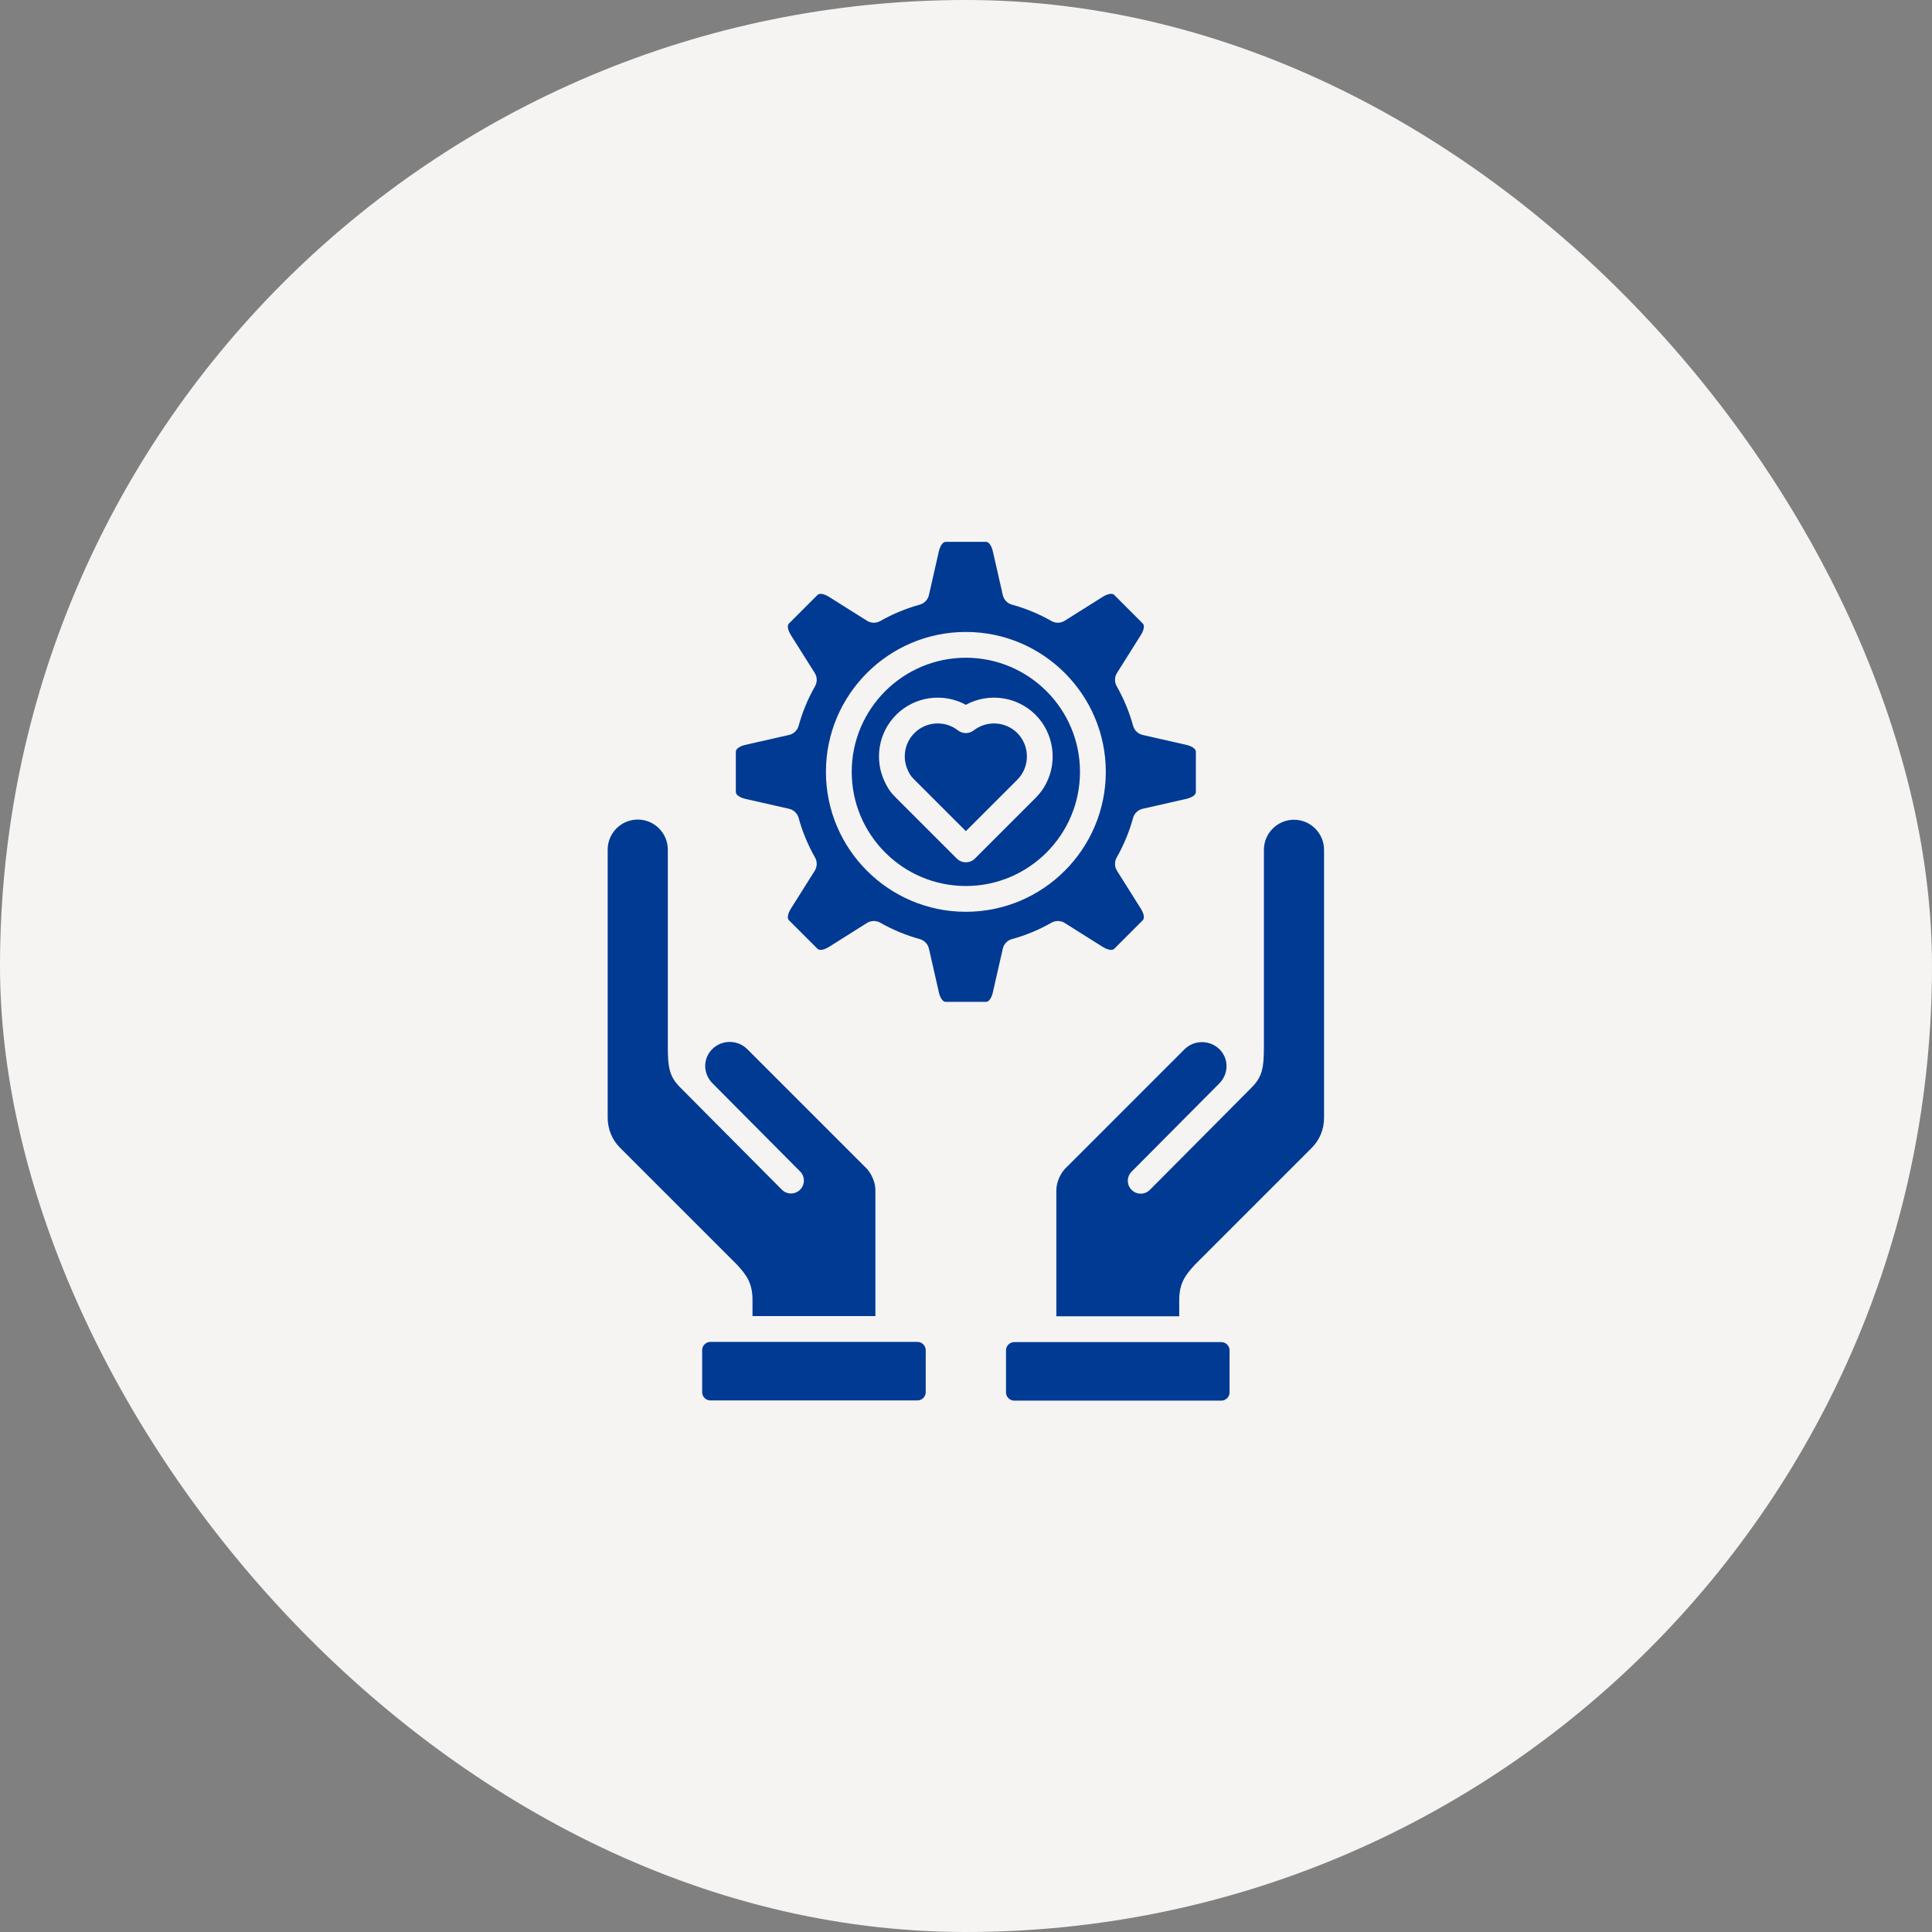
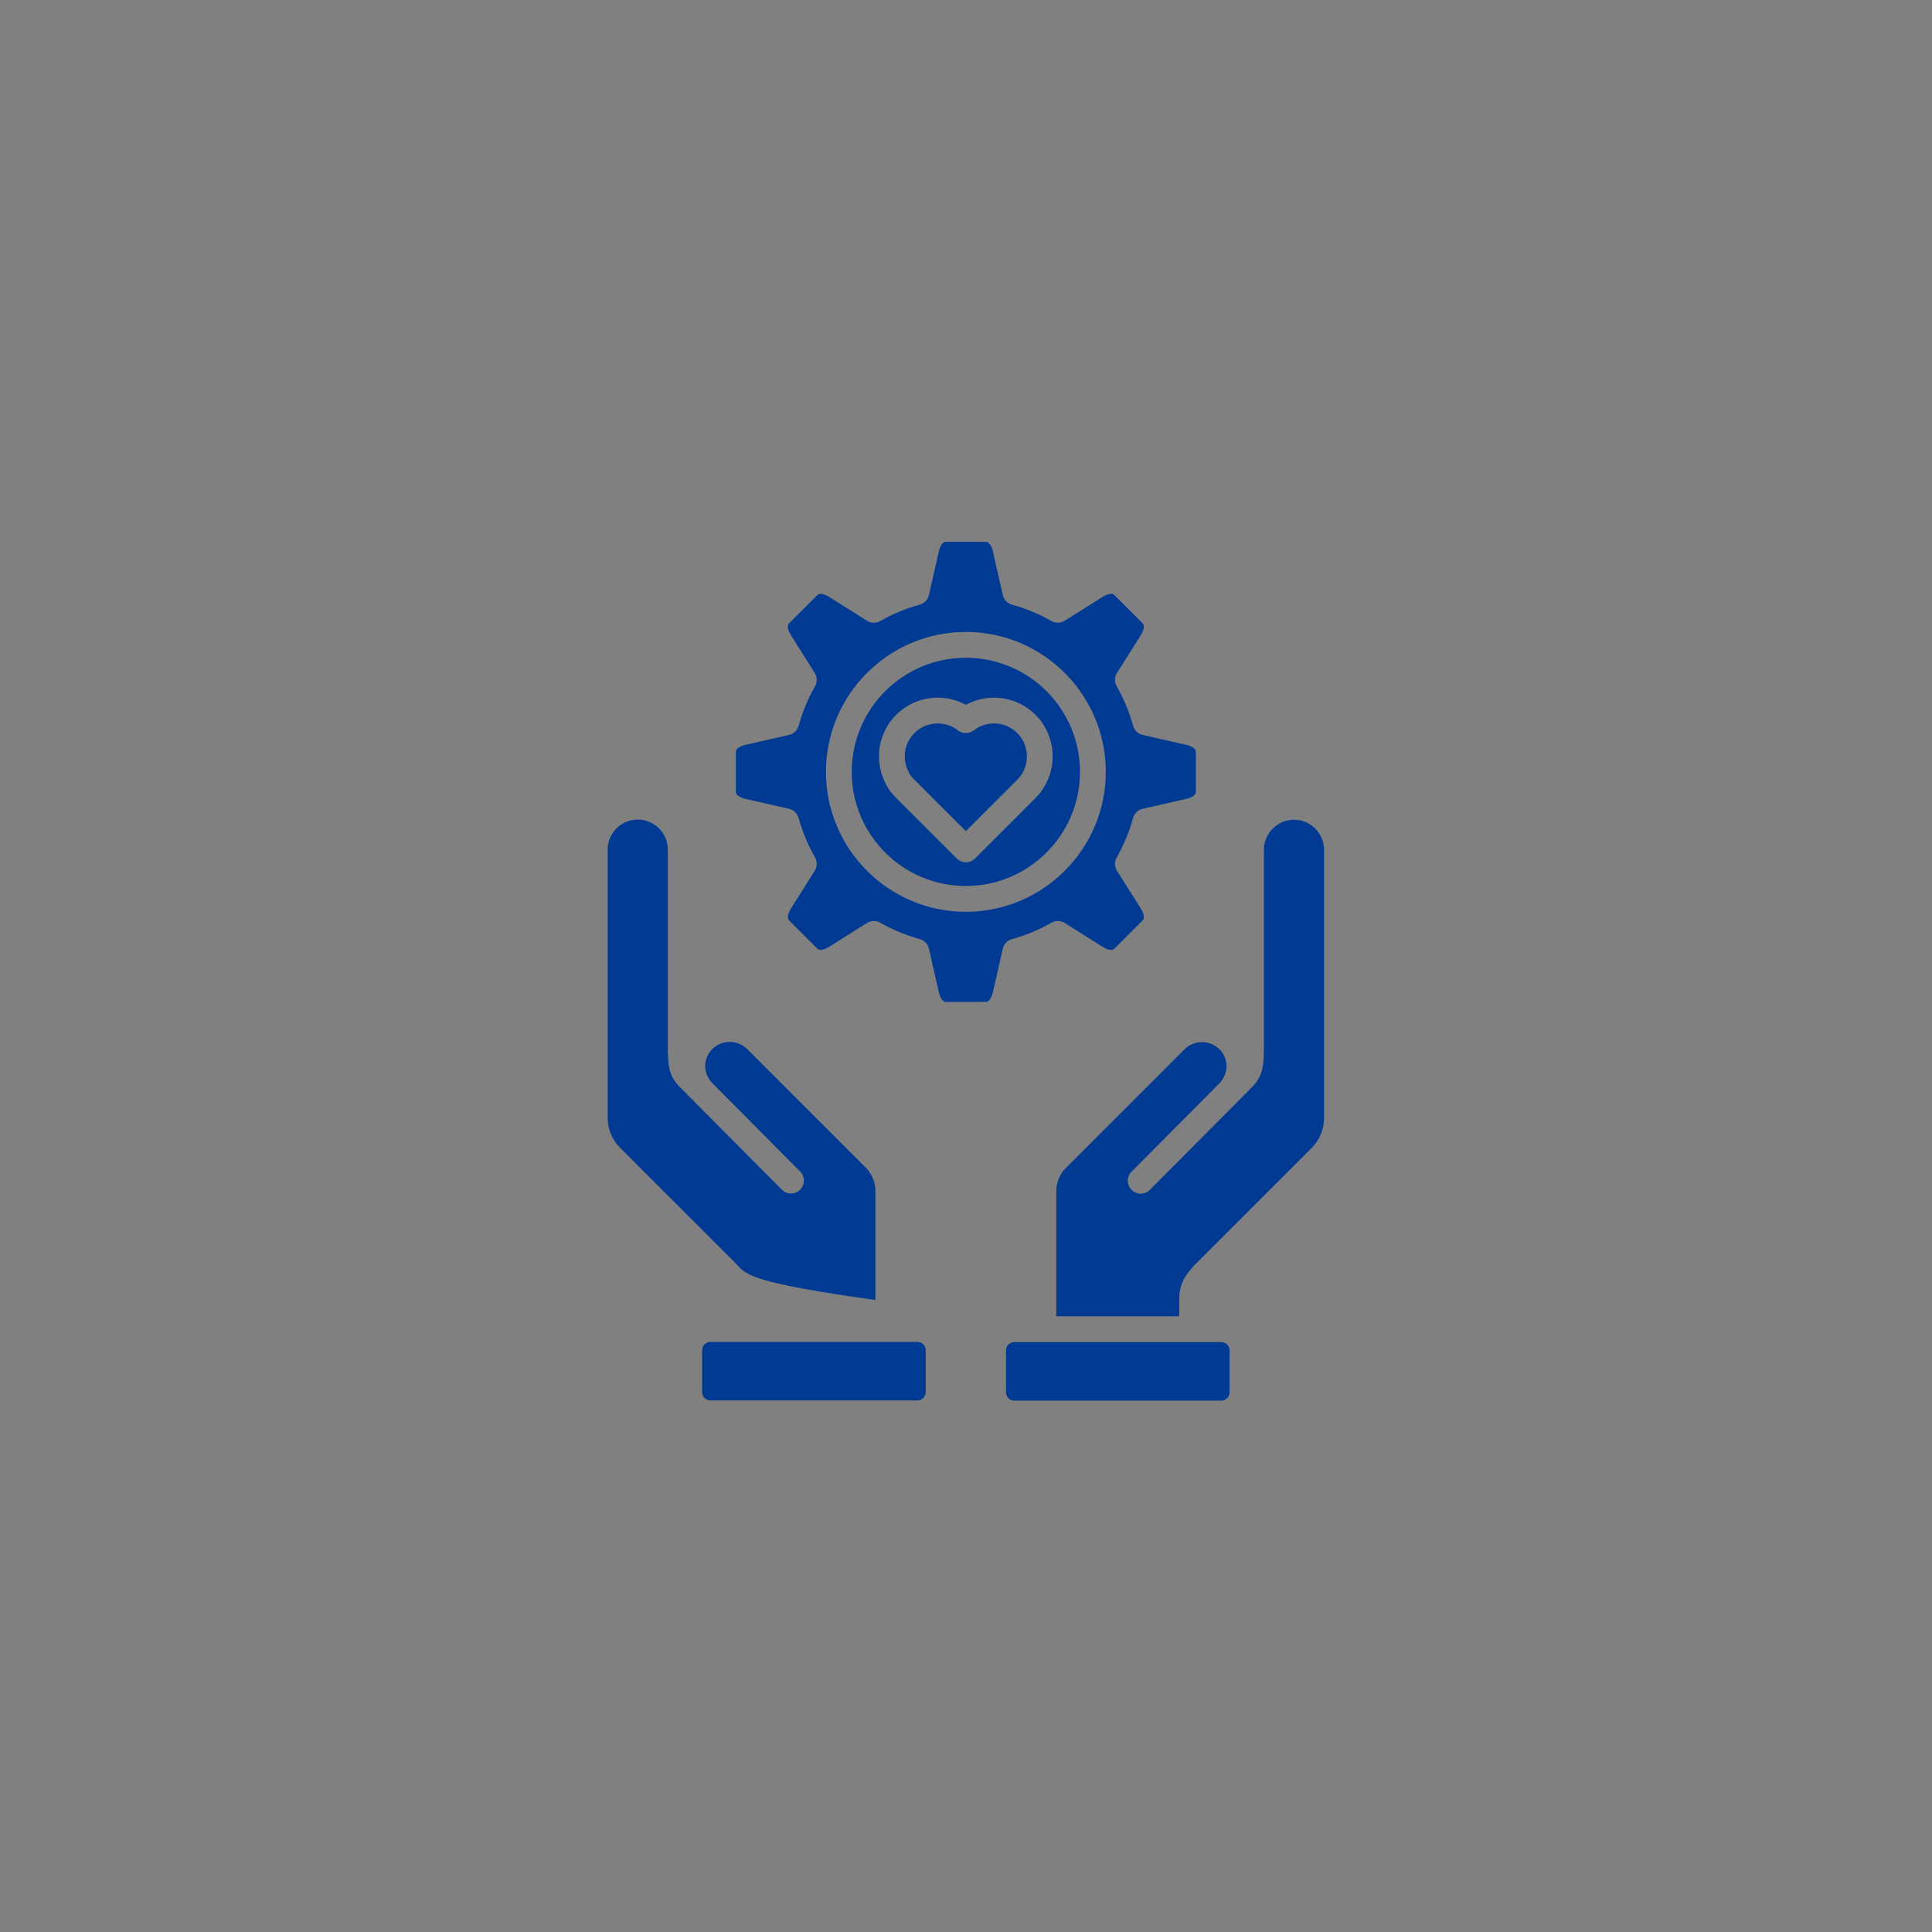
<svg xmlns="http://www.w3.org/2000/svg" width="86" height="86" viewBox="0 0 86 86" fill="none">
  <rect x="0" y="0" width="86" height="86" fill="#808080" stroke="none" />
-   <rect width="86" height="86" rx="43" fill="#F5F4F2" />
-   <path d="M42.994 29.278C40.193 29.278 37.913 31.557 37.913 34.358C37.913 37.16 40.192 39.439 42.994 39.439C45.795 39.439 48.074 37.16 48.074 34.358C48.074 31.557 45.795 29.278 42.994 29.278ZM46.557 34.894C46.37 35.249 46.186 35.432 45.973 35.642L45.9 35.715L43.4 38.215C43.292 38.323 43.146 38.384 42.994 38.384C42.841 38.384 42.695 38.323 42.588 38.215L39.945 35.573C39.692 35.32 39.572 35.192 39.389 34.813C38.903 33.809 39.104 32.606 39.891 31.82C40.721 30.99 41.991 30.826 42.994 31.373C43.996 30.826 45.267 30.99 46.097 31.82C46.9 32.623 47.09 33.888 46.557 34.894H46.557ZM45.285 32.632C45.735 33.082 45.841 33.792 45.542 34.358C45.437 34.557 45.346 34.647 45.165 34.827L42.994 36.997L40.757 34.761C40.555 34.559 40.529 34.533 40.422 34.312C40.149 33.748 40.262 33.073 40.703 32.632C41.225 32.109 42.058 32.058 42.641 32.511C42.849 32.672 43.139 32.672 43.346 32.511C43.929 32.058 44.763 32.11 45.285 32.632V32.632ZM54.732 60.105V61.983C54.732 62.18 54.566 62.347 54.368 62.347H45.145C44.947 62.347 44.781 62.18 44.781 61.983V60.105C44.781 59.908 44.947 59.742 45.145 59.742H54.368C54.566 59.742 54.732 59.908 54.732 60.105ZM58.938 37.829V49.761C58.938 50.269 58.742 50.744 58.386 51.1L53.196 56.29C53.191 56.296 53.185 56.302 53.179 56.308C52.764 56.76 52.492 57.114 52.492 57.876V58.593H47.021V52.986C47.021 52.617 47.216 52.186 47.494 51.938C47.503 51.931 47.511 51.923 47.519 51.916L52.724 46.71C52.931 46.503 53.208 46.389 53.505 46.389C53.801 46.389 54.078 46.503 54.286 46.71C54.707 47.132 54.7 47.8 54.27 48.233L50.371 52.155C50.147 52.38 50.148 52.743 50.373 52.967C50.485 53.078 50.632 53.134 50.778 53.134C50.926 53.134 51.073 53.078 51.185 52.965L55.083 49.044C55.083 49.044 55.084 49.043 55.084 49.043C55.084 49.042 55.705 48.418 55.705 48.418C56.184 47.936 56.261 47.556 56.261 46.581V37.829C56.261 37.091 56.861 36.49 57.599 36.49C58.337 36.49 58.938 37.091 58.938 37.829ZM41.207 60.097V61.974C41.207 62.171 41.04 62.338 40.843 62.338H31.619C31.422 62.338 31.255 62.171 31.255 61.974V60.097C31.255 59.9 31.422 59.733 31.619 59.733H40.843C41.04 59.733 41.207 59.9 41.207 60.097H41.207ZM32.791 56.281L27.602 51.092C27.246 50.736 27.05 50.26 27.05 49.752V37.82C27.05 37.082 27.65 36.482 28.389 36.482C29.127 36.482 29.727 37.082 29.727 37.82V46.572C29.727 47.547 29.804 47.928 30.282 48.409L30.904 49.034C30.904 49.035 30.905 49.035 30.905 49.036L34.802 52.956C34.915 53.069 35.062 53.126 35.21 53.126C35.356 53.126 35.502 53.07 35.614 52.959C35.839 52.735 35.84 52.371 35.617 52.147L31.717 48.223C31.288 47.791 31.281 47.123 31.702 46.702C31.909 46.495 32.187 46.38 32.483 46.38C32.779 46.38 33.056 46.495 33.264 46.702L38.469 51.907C38.477 51.915 38.485 51.922 38.493 51.93C38.772 52.178 38.967 52.609 38.967 52.977V58.584H33.496V57.867C33.496 57.105 33.224 56.752 32.808 56.299C32.803 56.293 32.797 56.287 32.791 56.281V56.281ZM45.045 41.803C45.659 41.634 46.252 41.388 46.806 41.072C46.99 40.968 47.217 40.973 47.396 41.086L49.085 42.149C49.147 42.187 49.459 42.372 49.603 42.229L50.864 40.968C51.008 40.824 50.823 40.511 50.784 40.45L49.721 38.76C49.608 38.581 49.603 38.354 49.708 38.17C50.023 37.615 50.269 37.023 50.437 36.41C50.493 36.206 50.657 36.049 50.864 36.002L52.81 35.56C52.88 35.544 53.232 35.453 53.232 35.25V33.467C53.232 33.264 52.88 33.173 52.81 33.157L50.864 32.715C50.658 32.668 50.494 32.511 50.438 32.307C50.269 31.693 50.024 31.101 49.708 30.546C49.603 30.362 49.608 30.135 49.721 29.956L50.784 28.267C50.823 28.206 51.008 27.893 50.864 27.749L49.603 26.488C49.459 26.344 49.147 26.529 49.085 26.568L47.395 27.631C47.216 27.744 46.99 27.749 46.806 27.645C46.251 27.329 45.659 27.083 45.045 26.915C44.841 26.859 44.685 26.695 44.638 26.488L44.195 24.542C44.179 24.472 44.089 24.12 43.886 24.12H42.102C41.899 24.12 41.809 24.472 41.792 24.542L41.35 26.488C41.303 26.695 41.146 26.859 40.942 26.915C40.329 27.084 39.737 27.329 39.182 27.645C38.998 27.749 38.771 27.744 38.592 27.631L36.902 26.568C36.841 26.529 36.528 26.345 36.385 26.488L35.123 27.749C34.98 27.893 35.165 28.206 35.203 28.267L36.267 29.957C36.38 30.136 36.385 30.363 36.28 30.547C35.964 31.101 35.719 31.693 35.55 32.307C35.494 32.511 35.33 32.667 35.124 32.715L33.178 33.157C33.107 33.173 32.755 33.264 32.755 33.466V35.25C32.755 35.453 33.107 35.544 33.178 35.56L35.123 36.002C35.33 36.049 35.494 36.206 35.55 36.41C35.718 37.024 35.964 37.616 36.28 38.171C36.385 38.355 36.379 38.581 36.267 38.761L35.203 40.45C35.165 40.511 34.98 40.824 35.123 40.968L36.385 42.229C36.528 42.373 36.841 42.187 36.902 42.149L38.592 41.085C38.685 41.026 38.792 40.997 38.898 40.997C38.996 40.997 39.094 41.022 39.182 41.072C39.737 41.388 40.329 41.633 40.942 41.802C41.146 41.858 41.303 42.022 41.35 42.228L41.793 44.174C41.809 44.245 41.899 44.597 42.102 44.597H43.886C44.089 44.597 44.179 44.245 44.195 44.175L44.638 42.229C44.685 42.022 44.841 41.858 45.045 41.802L45.045 41.803ZM42.994 40.587C39.559 40.587 36.765 37.793 36.765 34.358C36.765 30.924 39.559 28.13 42.994 28.13C46.428 28.13 49.223 30.924 49.223 34.358C49.223 37.793 46.428 40.587 42.994 40.587Z" fill="#003A93" />
+   <path d="M42.994 29.278C40.193 29.278 37.913 31.557 37.913 34.358C37.913 37.16 40.192 39.439 42.994 39.439C45.795 39.439 48.074 37.16 48.074 34.358C48.074 31.557 45.795 29.278 42.994 29.278ZM46.557 34.894C46.37 35.249 46.186 35.432 45.973 35.642L45.9 35.715L43.4 38.215C43.292 38.323 43.146 38.384 42.994 38.384C42.841 38.384 42.695 38.323 42.588 38.215L39.945 35.573C39.692 35.32 39.572 35.192 39.389 34.813C38.903 33.809 39.104 32.606 39.891 31.82C40.721 30.99 41.991 30.826 42.994 31.373C43.996 30.826 45.267 30.99 46.097 31.82C46.9 32.623 47.09 33.888 46.557 34.894H46.557ZM45.285 32.632C45.735 33.082 45.841 33.792 45.542 34.358C45.437 34.557 45.346 34.647 45.165 34.827L42.994 36.997L40.757 34.761C40.555 34.559 40.529 34.533 40.422 34.312C40.149 33.748 40.262 33.073 40.703 32.632C41.225 32.109 42.058 32.058 42.641 32.511C42.849 32.672 43.139 32.672 43.346 32.511C43.929 32.058 44.763 32.11 45.285 32.632V32.632ZM54.732 60.105V61.983C54.732 62.18 54.566 62.347 54.368 62.347H45.145C44.947 62.347 44.781 62.18 44.781 61.983V60.105C44.781 59.908 44.947 59.742 45.145 59.742H54.368C54.566 59.742 54.732 59.908 54.732 60.105ZM58.938 37.829V49.761C58.938 50.269 58.742 50.744 58.386 51.1L53.196 56.29C53.191 56.296 53.185 56.302 53.179 56.308C52.764 56.76 52.492 57.114 52.492 57.876V58.593H47.021V52.986C47.021 52.617 47.216 52.186 47.494 51.938C47.503 51.931 47.511 51.923 47.519 51.916L52.724 46.71C52.931 46.503 53.208 46.389 53.505 46.389C53.801 46.389 54.078 46.503 54.286 46.71C54.707 47.132 54.7 47.8 54.27 48.233L50.371 52.155C50.147 52.38 50.148 52.743 50.373 52.967C50.485 53.078 50.632 53.134 50.778 53.134C50.926 53.134 51.073 53.078 51.185 52.965L55.083 49.044C55.083 49.044 55.084 49.043 55.084 49.043C55.084 49.042 55.705 48.418 55.705 48.418C56.184 47.936 56.261 47.556 56.261 46.581V37.829C56.261 37.091 56.861 36.49 57.599 36.49C58.337 36.49 58.938 37.091 58.938 37.829ZM41.207 60.097V61.974C41.207 62.171 41.04 62.338 40.843 62.338H31.619C31.422 62.338 31.255 62.171 31.255 61.974V60.097C31.255 59.9 31.422 59.733 31.619 59.733H40.843C41.04 59.733 41.207 59.9 41.207 60.097H41.207ZM32.791 56.281L27.602 51.092C27.246 50.736 27.05 50.26 27.05 49.752V37.82C27.05 37.082 27.65 36.482 28.389 36.482C29.127 36.482 29.727 37.082 29.727 37.82V46.572C29.727 47.547 29.804 47.928 30.282 48.409L30.904 49.034C30.904 49.035 30.905 49.035 30.905 49.036L34.802 52.956C34.915 53.069 35.062 53.126 35.21 53.126C35.356 53.126 35.502 53.07 35.614 52.959C35.839 52.735 35.84 52.371 35.617 52.147L31.717 48.223C31.288 47.791 31.281 47.123 31.702 46.702C31.909 46.495 32.187 46.38 32.483 46.38C32.779 46.38 33.056 46.495 33.264 46.702L38.469 51.907C38.477 51.915 38.485 51.922 38.493 51.93C38.772 52.178 38.967 52.609 38.967 52.977V58.584V57.867C33.496 57.105 33.224 56.752 32.808 56.299C32.803 56.293 32.797 56.287 32.791 56.281V56.281ZM45.045 41.803C45.659 41.634 46.252 41.388 46.806 41.072C46.99 40.968 47.217 40.973 47.396 41.086L49.085 42.149C49.147 42.187 49.459 42.372 49.603 42.229L50.864 40.968C51.008 40.824 50.823 40.511 50.784 40.45L49.721 38.76C49.608 38.581 49.603 38.354 49.708 38.17C50.023 37.615 50.269 37.023 50.437 36.41C50.493 36.206 50.657 36.049 50.864 36.002L52.81 35.56C52.88 35.544 53.232 35.453 53.232 35.25V33.467C53.232 33.264 52.88 33.173 52.81 33.157L50.864 32.715C50.658 32.668 50.494 32.511 50.438 32.307C50.269 31.693 50.024 31.101 49.708 30.546C49.603 30.362 49.608 30.135 49.721 29.956L50.784 28.267C50.823 28.206 51.008 27.893 50.864 27.749L49.603 26.488C49.459 26.344 49.147 26.529 49.085 26.568L47.395 27.631C47.216 27.744 46.99 27.749 46.806 27.645C46.251 27.329 45.659 27.083 45.045 26.915C44.841 26.859 44.685 26.695 44.638 26.488L44.195 24.542C44.179 24.472 44.089 24.12 43.886 24.12H42.102C41.899 24.12 41.809 24.472 41.792 24.542L41.35 26.488C41.303 26.695 41.146 26.859 40.942 26.915C40.329 27.084 39.737 27.329 39.182 27.645C38.998 27.749 38.771 27.744 38.592 27.631L36.902 26.568C36.841 26.529 36.528 26.345 36.385 26.488L35.123 27.749C34.98 27.893 35.165 28.206 35.203 28.267L36.267 29.957C36.38 30.136 36.385 30.363 36.28 30.547C35.964 31.101 35.719 31.693 35.55 32.307C35.494 32.511 35.33 32.667 35.124 32.715L33.178 33.157C33.107 33.173 32.755 33.264 32.755 33.466V35.25C32.755 35.453 33.107 35.544 33.178 35.56L35.123 36.002C35.33 36.049 35.494 36.206 35.55 36.41C35.718 37.024 35.964 37.616 36.28 38.171C36.385 38.355 36.379 38.581 36.267 38.761L35.203 40.45C35.165 40.511 34.98 40.824 35.123 40.968L36.385 42.229C36.528 42.373 36.841 42.187 36.902 42.149L38.592 41.085C38.685 41.026 38.792 40.997 38.898 40.997C38.996 40.997 39.094 41.022 39.182 41.072C39.737 41.388 40.329 41.633 40.942 41.802C41.146 41.858 41.303 42.022 41.35 42.228L41.793 44.174C41.809 44.245 41.899 44.597 42.102 44.597H43.886C44.089 44.597 44.179 44.245 44.195 44.175L44.638 42.229C44.685 42.022 44.841 41.858 45.045 41.802L45.045 41.803ZM42.994 40.587C39.559 40.587 36.765 37.793 36.765 34.358C36.765 30.924 39.559 28.13 42.994 28.13C46.428 28.13 49.223 30.924 49.223 34.358C49.223 37.793 46.428 40.587 42.994 40.587Z" fill="#003A93" />
</svg>